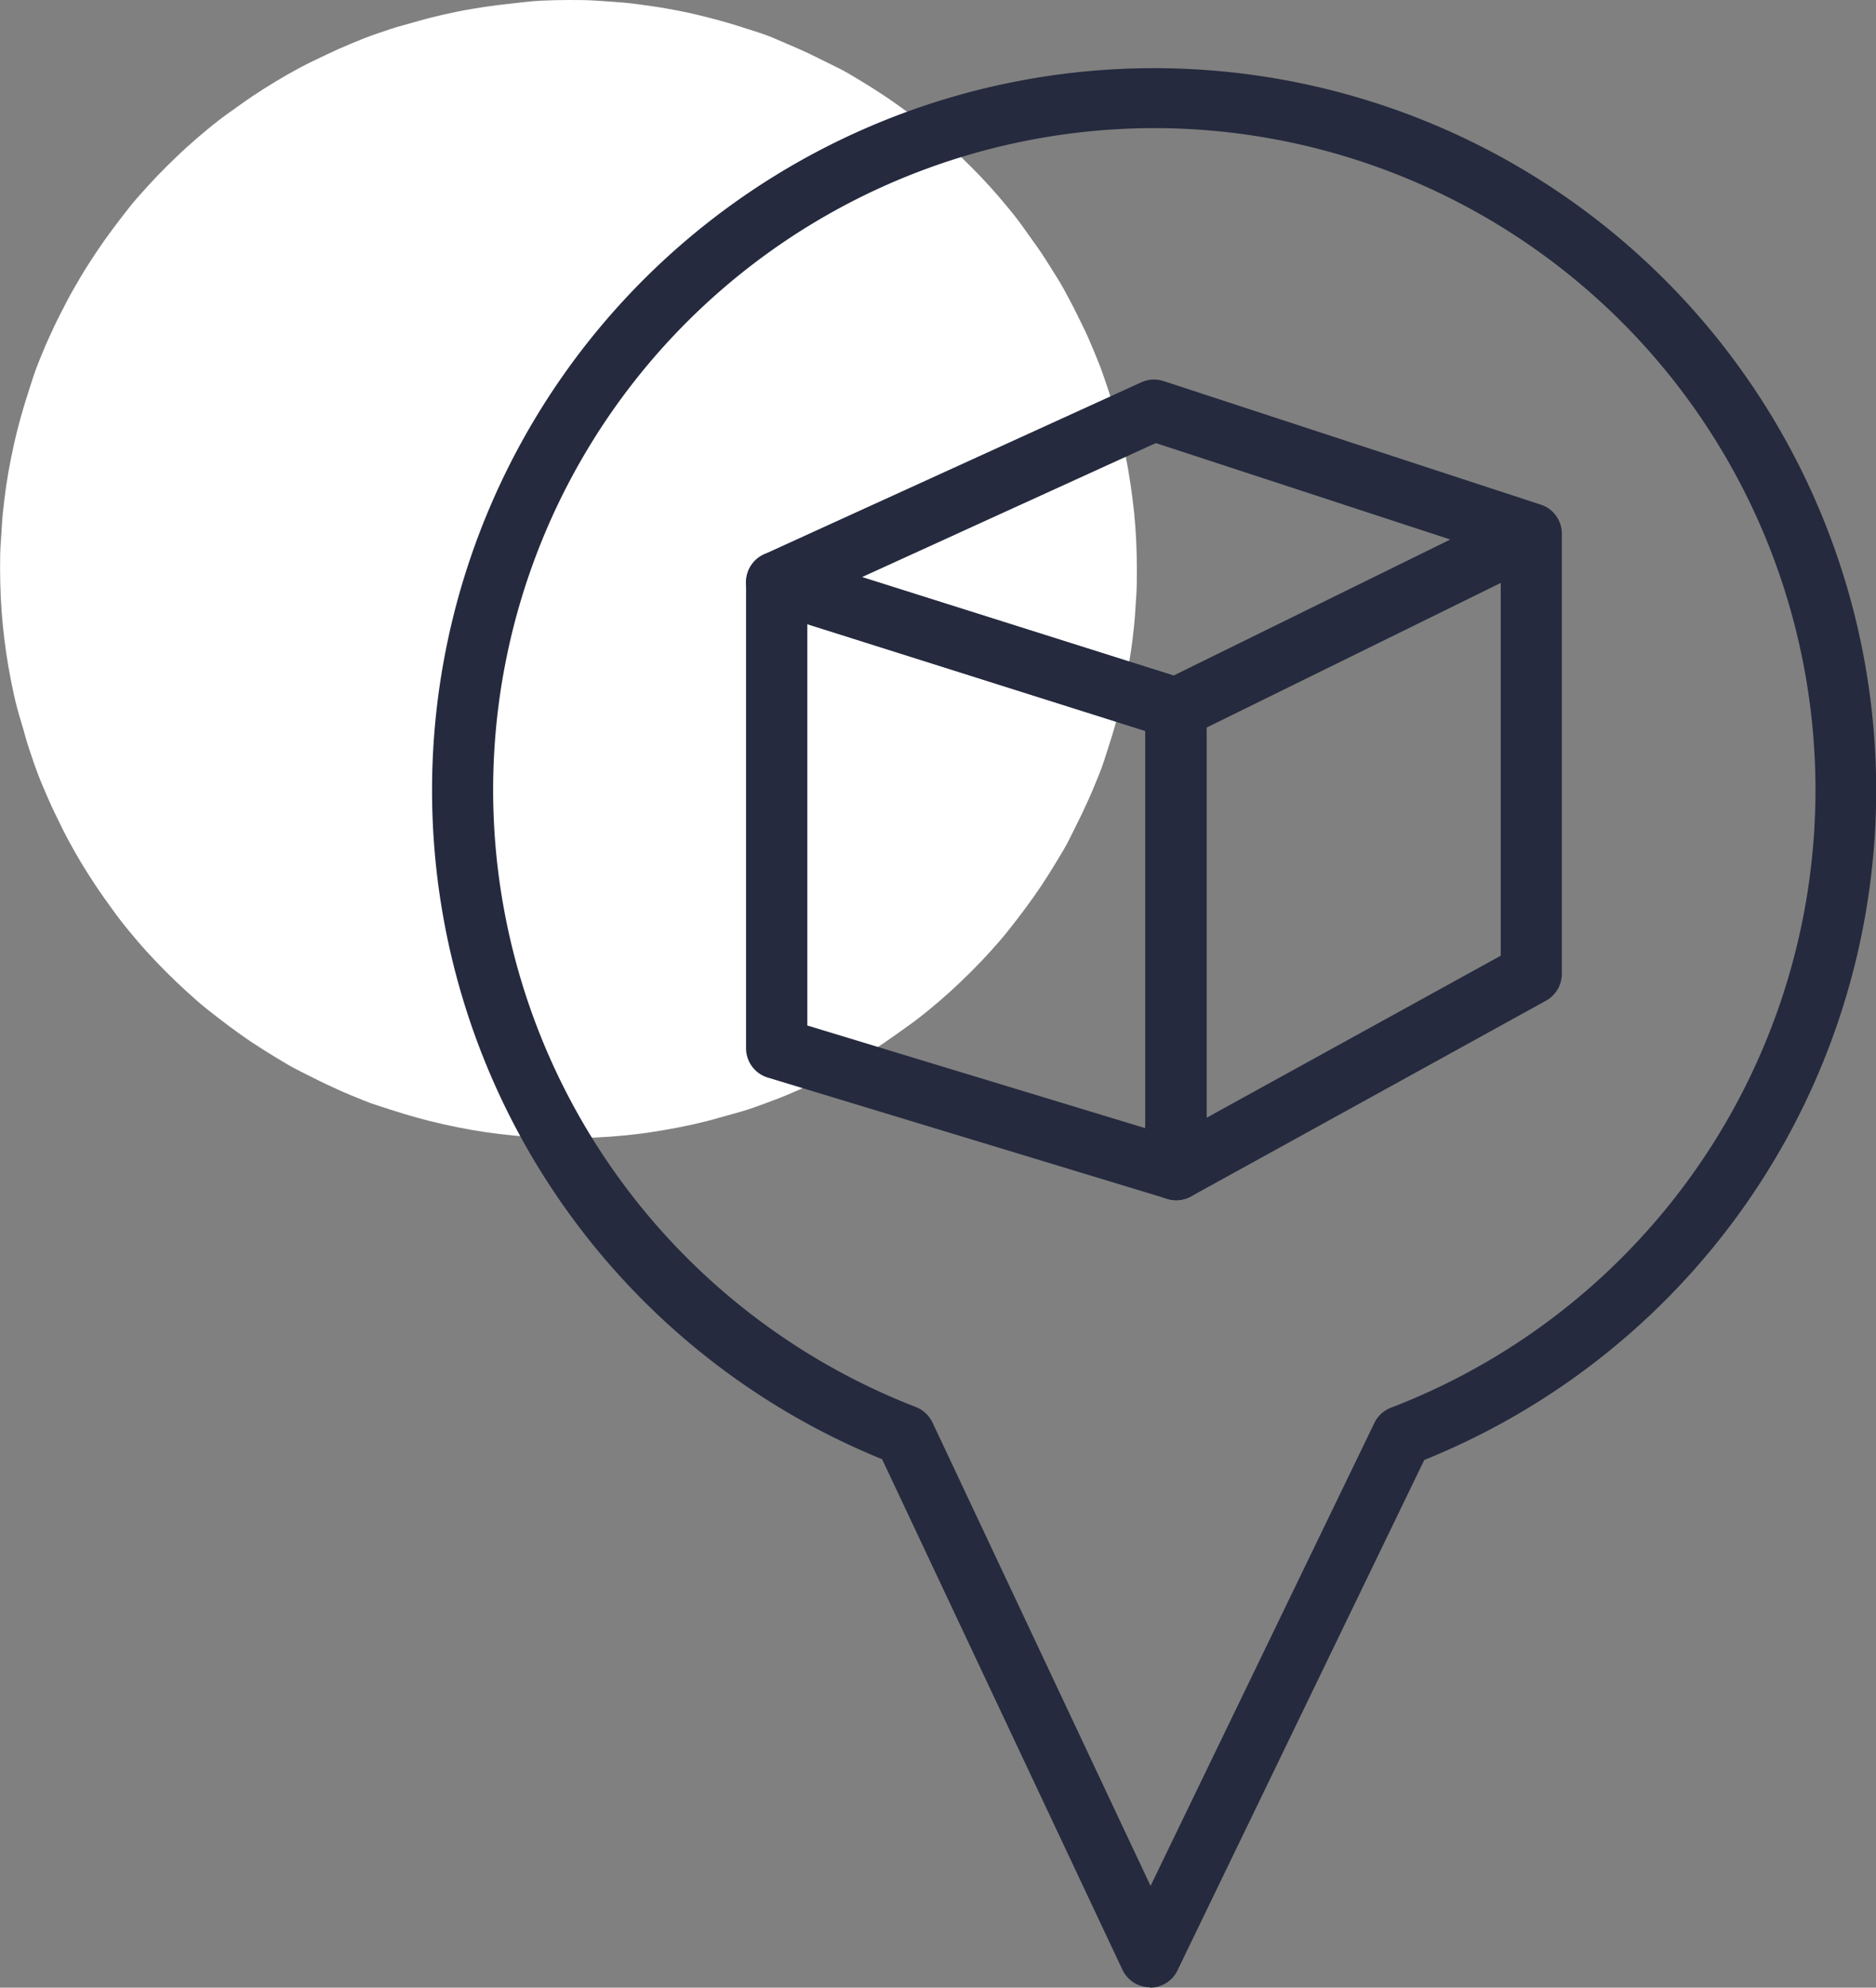
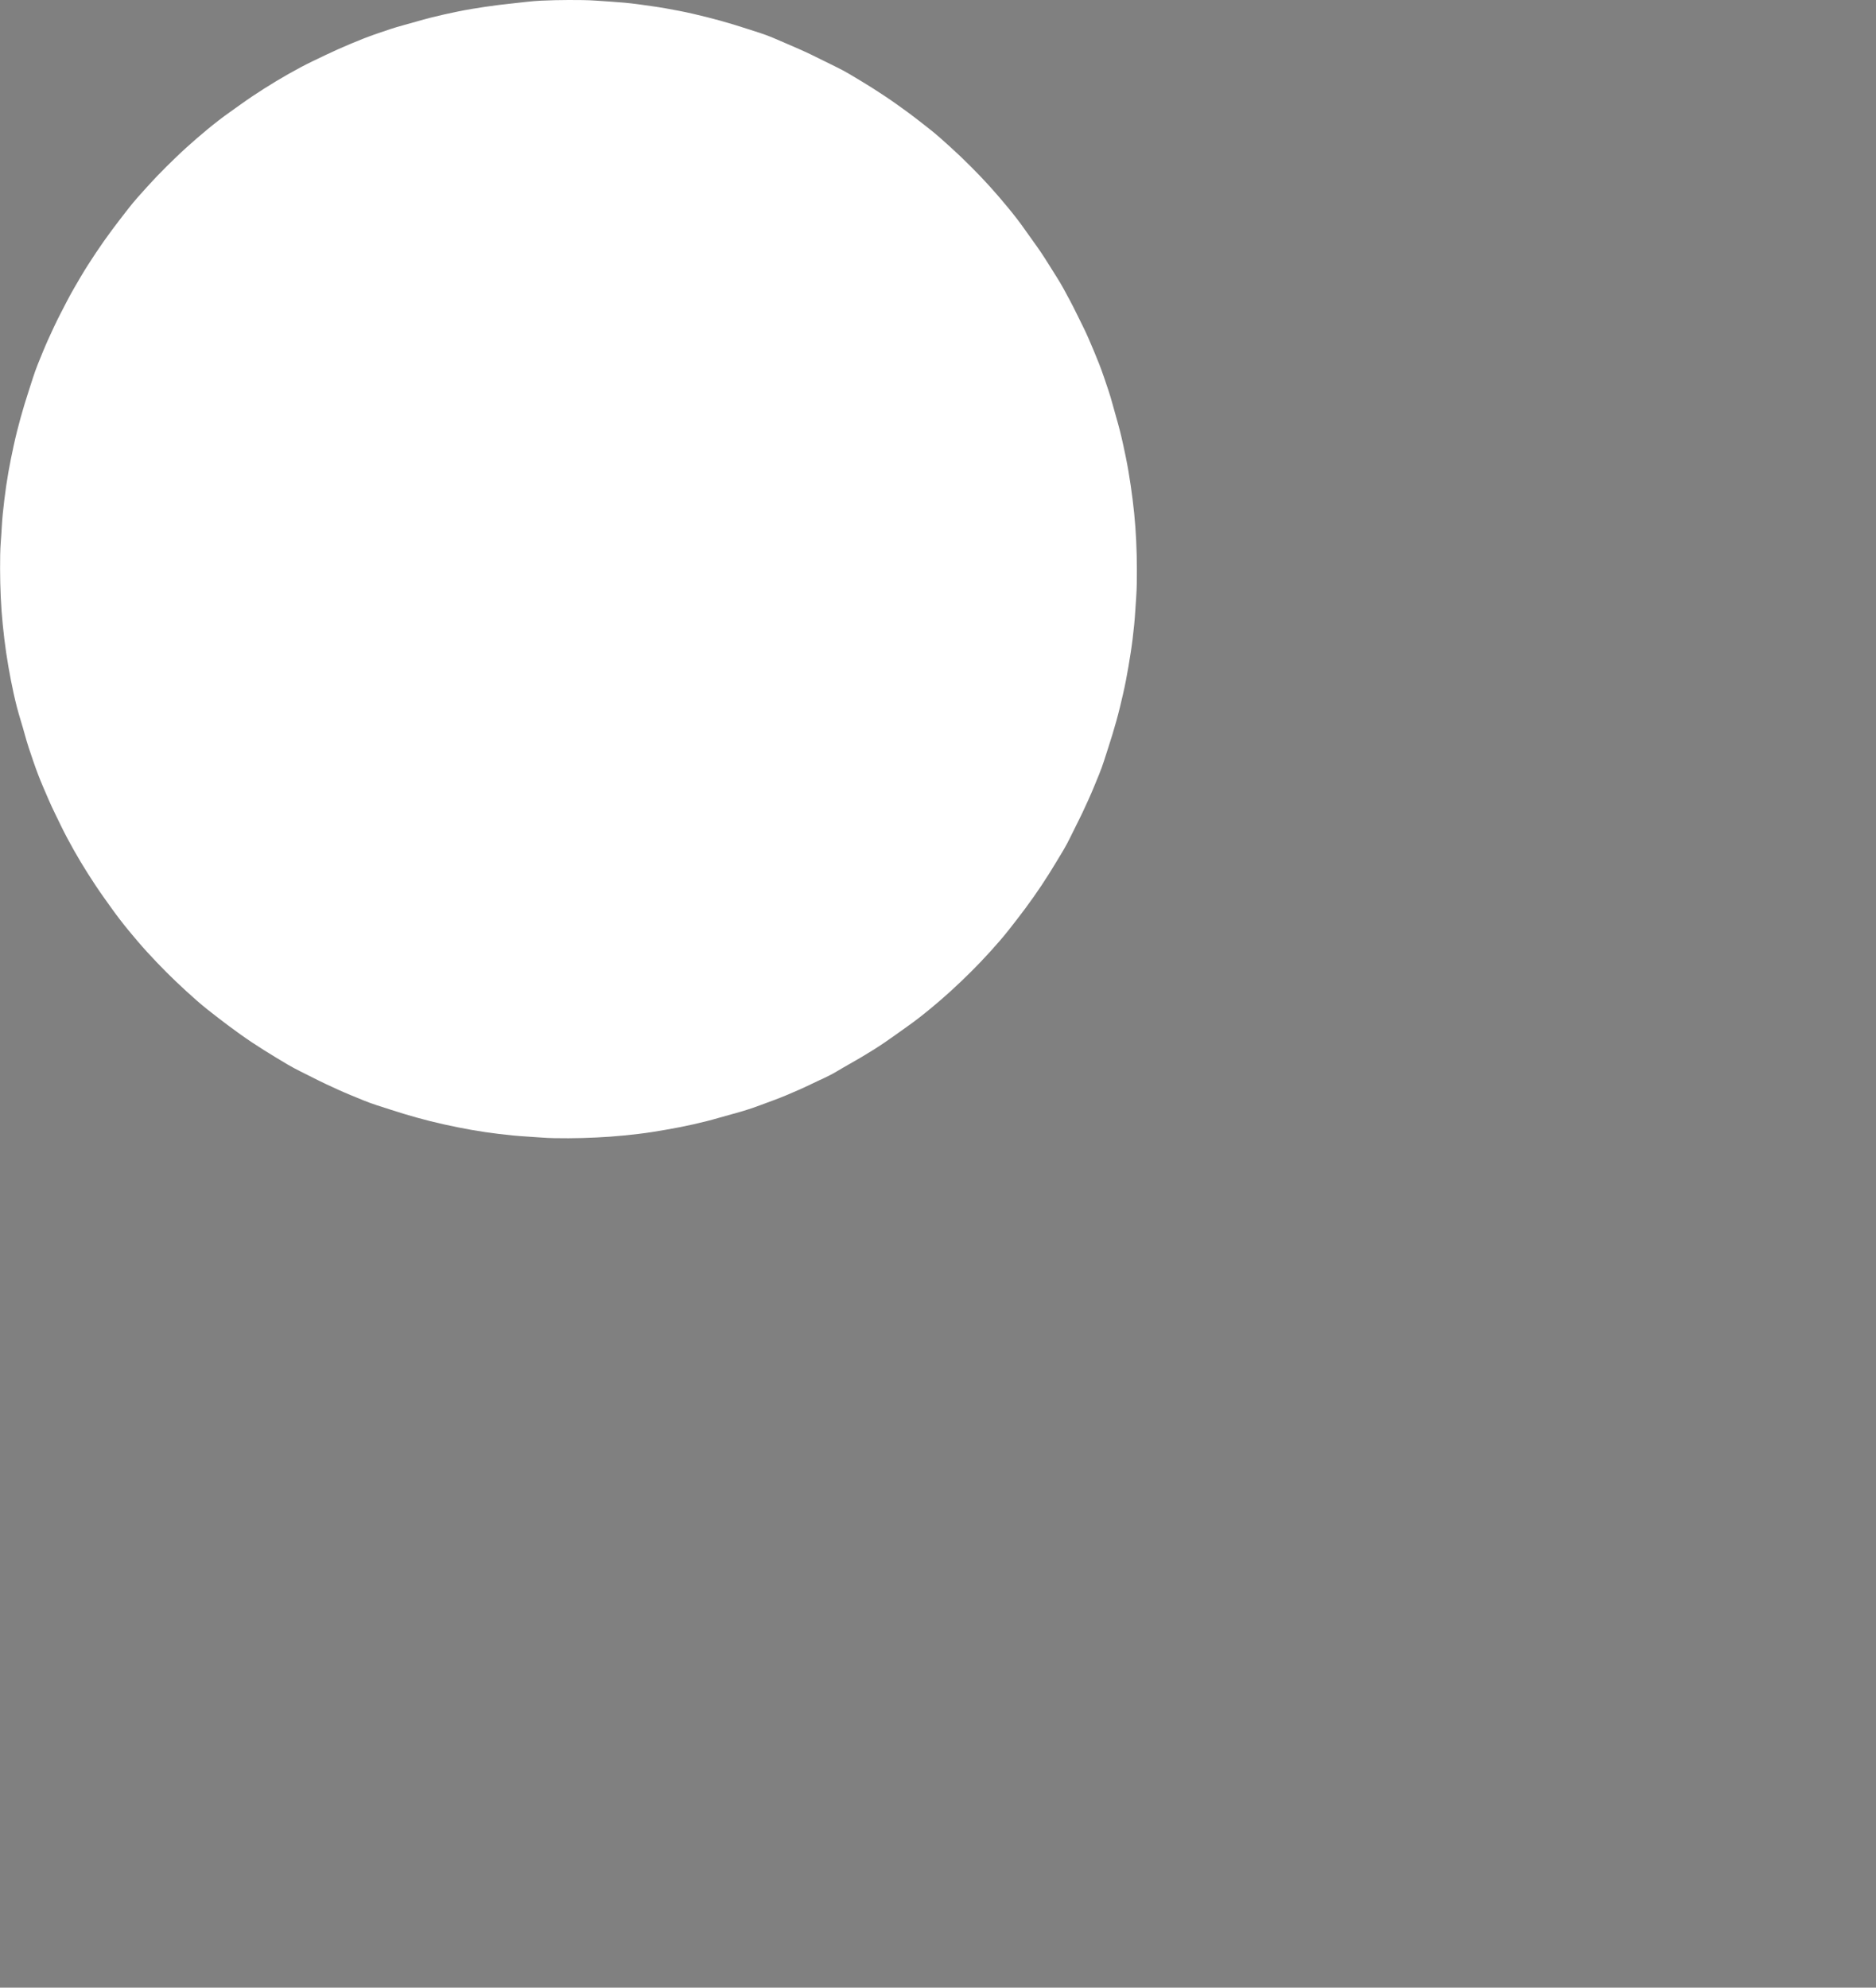
<svg xmlns="http://www.w3.org/2000/svg" viewBox="0 0 222.01 235.2">
  <rect x="0" y="0" width="222.01" height="235.2" fill="#808080" stroke="none" />
  <defs>
    <style>.cls-1{fill:none;}.cls-2{clip-path:url(#clip-path);}.cls-3{fill:#fff;}.cls-4{fill:#252a3e;}</style>
    <clipPath id="clip-path" transform="translate(0.01 -0.21)">
      <rect class="cls-1" width="222" height="235.5" />
    </clipPath>
  </defs>
  <g id="Capa_2" data-name="Capa 2">
    <g id="Capa_1-2" data-name="Capa 1">
      <g class="cls-2">
        <path class="cls-3" d="M134.53,67.56c0,1.1,0,2.2-.08,3.3s-.13,2.2-.24,3.3-.24,2.19-.41,3.28-.35,2.18-.56,3.26-.46,2.15-.72,3.22-.56,2.13-.88,3.19-.67,2.1-1,3.14-.77,2.06-1.19,3.08-.87,2-1.34,3-1,2-1.48,3-1.06,1.93-1.63,2.87-1.15,1.88-1.76,2.79-1.25,1.82-1.91,2.71-1.33,1.75-2,2.6-1.41,1.69-2.15,2.51-1.5,1.61-2.28,2.39-1.58,1.54-2.39,2.28-1.65,1.46-2.5,2.16-1.72,1.38-2.6,2-1.79,1.29-2.7,1.91-1.85,1.2-2.79,1.76S99.94,126.43,99,127s-2,1-3,1.49-2,.92-3,1.34S91,130.6,89.93,131s-2.09.72-3.14,1-2.11.61-3.18.88-2.14.51-3.22.72-2.17.4-3.26.57-2.18.29-3.27.4-2.2.19-3.3.24-2.2.09-3.3.09-2.2,0-3.3-.09-2.19-.13-3.29-.24-2.19-.24-3.28-.4-2.17-.35-3.25-.57-2.15-.45-3.22-.72-2.13-.56-3.18-.88-2.1-.67-3.14-1-2.06-.77-3.08-1.19-2-.87-3-1.34-2-1-3-1.49-1.93-1.06-2.87-1.63-1.87-1.15-2.79-1.76-1.81-1.25-2.7-1.91-1.75-1.33-2.6-2-1.69-1.42-2.5-2.16-1.61-1.5-2.39-2.28-1.54-1.58-2.28-2.39-1.46-1.66-2.16-2.51-1.37-1.72-2-2.6-1.29-1.79-1.9-2.71-1.2-1.84-1.77-2.79-1.1-1.9-1.62-2.87-1-2-1.49-3-.91-2-1.34-3-.81-2-1.18-3.08-.72-2.09-1-3.14S2.28,85,2,83.92s-.51-2.14-.72-3.22S.88,78.53.72,77.44s-.29-2.18-.4-3.28S.13,72,.08,70.86,0,68.66,0,67.56s0-2.21.09-3.31S.21,62.05.32,61s.24-2.19.4-3.28.35-2.18.57-3.26.45-2.16.72-3.23.56-2.13.88-3.18.67-2.1,1-3.14.76-2.07,1.18-3.09.87-2,1.34-3,1-2,1.49-2.95S9,33.88,9.56,32.93s1.16-1.87,1.77-2.79,1.25-1.82,1.9-2.7,1.34-1.76,2-2.61,1.42-1.68,2.16-2.5,1.5-1.62,2.28-2.39,1.57-1.54,2.39-2.28,1.65-1.46,2.5-2.16,1.72-1.38,2.6-2,1.79-1.29,2.7-1.9,1.85-1.2,2.79-1.77,1.9-1.11,2.87-1.63,2-1,3-1.48,2-.92,3-1.34,2-.82,3.08-1.19,2.08-.72,3.14-1,2.11-.61,3.18-.88,2.14-.51,3.22-.73,2.16-.4,3.25-.56,2.18-.3,3.28-.41S62.86.34,64,.29s2.2-.08,3.3-.08,2.2,0,3.3.08,2.2.14,3.3.24S76,.78,77.13.94s2.18.35,3.26.56,2.15.46,3.22.73,2.13.56,3.18.88,2.1.67,3.14,1S92,4.91,93,5.34s2,.86,3,1.34,2,1,3,1.48,1.93,1.06,2.88,1.63,1.87,1.16,2.79,1.77,1.81,1.25,2.7,1.9,1.75,1.34,2.6,2,1.68,1.42,2.5,2.16,1.61,1.5,2.39,2.28,1.54,1.57,2.28,2.39,1.45,1.65,2.15,2.5,1.38,1.72,2,2.61,1.29,1.78,1.91,2.7S124.4,32,125,32.93s1.11,1.91,1.63,2.88,1,2,1.48,2.95.92,2,1.34,3,.82,2,1.19,3.09.72,2.08,1,3.14.61,2.11.88,3.18.5,2.15.72,3.23.4,2.17.56,3.26.3,2.18.41,3.28.19,2.19.24,3.29S134.53,66.46,134.53,67.56Z" transform="translate(0.01 -0.21)" />
-         <path class="cls-4" d="M136.55,15.37a78.31,78.31,0,0,0-28.21,151.32,3.69,3.69,0,0,1,2,1.84l25.81,54.84,26.49-54.79a3.64,3.64,0,0,1,2-1.81,78.31,78.31,0,0,0-28-151.4Zm-.47,220h0a3.63,3.63,0,0,1-3.26-2.08l-28.44-60.41a85.45,85.45,0,1,1,64.16.09l-29.18,60.35A3.61,3.61,0,0,1,136.08,235.41Z" transform="translate(0.01 -0.21)" />
-         <path class="cls-4" d="M95.53,121.56l40,12.15v-47l-40-12.64Zm43.63,20.67a3.7,3.7,0,0,1-1-.15L90.85,127.72a3.62,3.62,0,0,1-2.57-3.47V69.11A3.62,3.62,0,0,1,93,65.66l47.26,14.93a3.61,3.61,0,0,1,2.53,3.46v54.56a3.61,3.61,0,0,1-3.62,3.62Z" transform="translate(0.01 -0.21)" />
-         <path class="cls-4" d="M102,68.5l36.87,11.65,32.75-16.1L136.77,52.64Zm40.79,17.8v46.17l34.8-19.17V69.19Zm-3.62,55.93a3.7,3.7,0,0,1-1.85-.5,3.63,3.63,0,0,1-1.78-3.12V86.7L90.81,72.57a3.63,3.63,0,0,1-.41-6.76l44.65-20.36a3.63,3.63,0,0,1,2.63-.15l44.57,14.6a3.68,3.68,0,0,1,1.21.63,3,3,0,0,1,.41.39,3.57,3.57,0,0,1,.95,2.36v52.16a3.63,3.63,0,0,1-1.87,3.18l-42,23.16A3.58,3.58,0,0,1,139.16,142.23Z" transform="translate(0.01 -0.21)" />
      </g>
    </g>
  </g>
</svg>